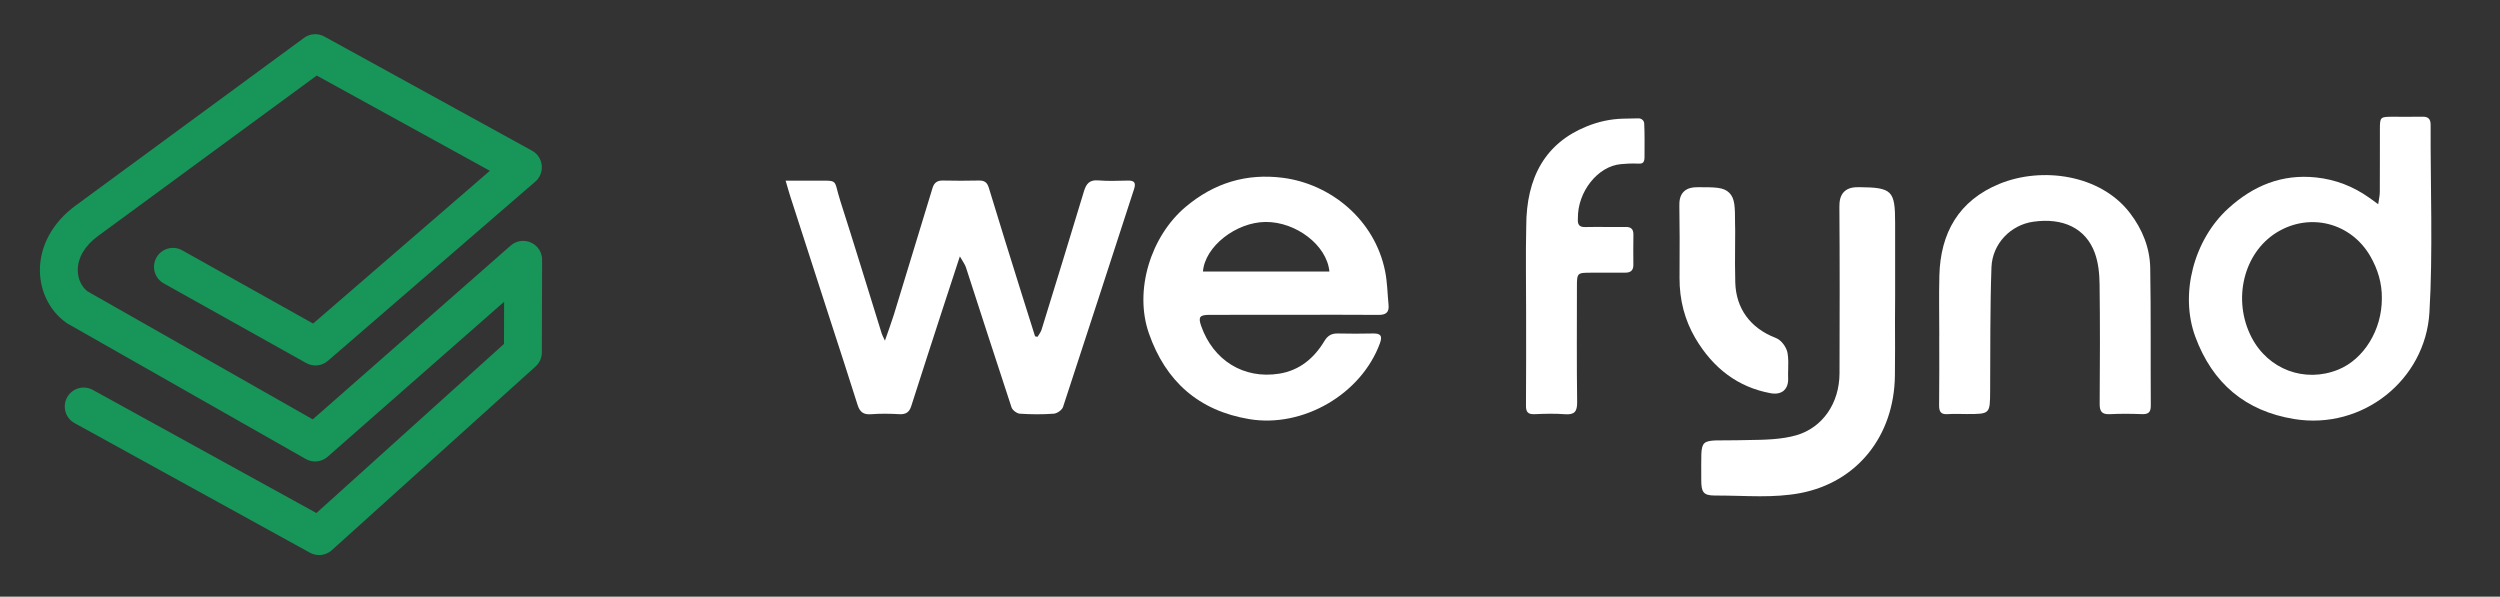
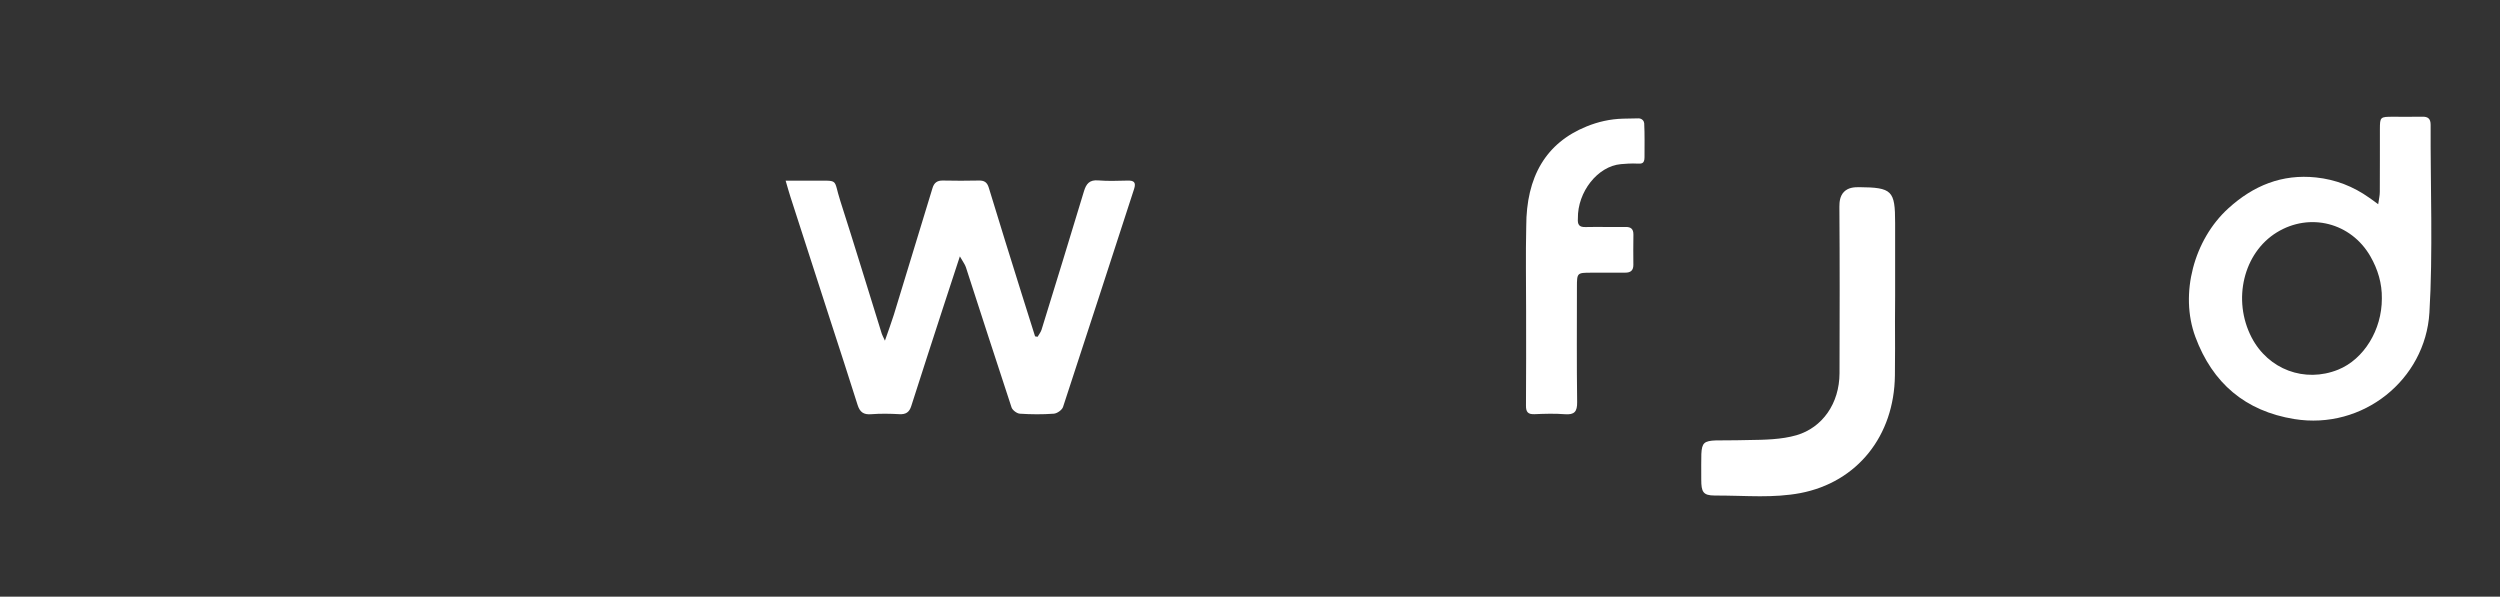
<svg xmlns="http://www.w3.org/2000/svg" version="1.1" id="Laag_1" x="0px" y="0px" viewBox="0 0 574.09 137.02" style="enable-background:new 0 0 574.09 137.02;" xml:space="preserve">
  <rect x="0" y="0" width="574.09" height="137.02" fill="#333333" stroke="none" />
  <style type="text/css">
	.st0{fill:#FFFFFF;}
	.st1{fill:#189558;}
</style>
  <path class="st0" d="M220.42,58.87c-1.47,4.49-2.74,8.35-4,12.22c-2.4,7.39-4.81,14.78-7.17,22.18c-0.44,1.38-1.22,1.92-2.71,1.84  c-2.16-0.12-4.35-0.16-6.5,0.01c-1.76,0.14-2.59-0.5-3.11-2.14c-2.06-6.59-4.23-13.14-6.35-19.71c-3.03-9.37-6.07-18.75-9.09-28.13  c-0.33-1.02-0.61-2.05-1.08-3.65c2.33,0,4.37-0.01,6.4,0c6.05,0.04,4.47-0.58,6.16,4.67c3.26,10.14,6.35,20.33,9.52,30.49  c0.1,0.31,0.27,0.6,0.72,1.58c0.82-2.38,1.49-4.15,2.05-5.95c2.98-9.69,5.94-19.39,8.88-29.1c0.37-1.22,1.08-1.74,2.37-1.72  c2.75,0.06,5.5,0.06,8.24,0c1.26-0.03,1.93,0.37,2.32,1.67c2.48,8.19,5.05,16.36,7.6,24.53c1,3.2,2.01,6.39,3.02,9.58  c0.19,0.03,0.38,0.06,0.58,0.1c0.31-0.54,0.73-1.05,0.91-1.63c3.27-10.58,6.53-21.17,9.73-31.77c0.52-1.73,1.28-2.69,3.31-2.51  c2.23,0.19,4.48,0.08,6.72,0.04c1.43-0.03,1.99,0.37,1.49,1.92c-5.44,16.69-10.83,33.4-16.32,50.07c-0.23,0.69-1.36,1.49-2.12,1.54  c-2.59,0.19-5.21,0.17-7.8,0c-0.69-0.05-1.7-0.81-1.91-1.46c-3.55-10.72-6.99-21.47-10.49-32.21  C221.56,60.66,221.08,60.06,220.42,58.87z" />
-   <path class="st0" d="M297.05,72.29c-6.44,0-12.88-0.01-19.31,0.01c-2.27,0.01-2.62,0.5-1.91,2.55c2.77,7.91,9.77,12.26,17.92,10.96  c4.66-0.74,8.01-3.55,10.37-7.48c0.8-1.32,1.69-1.78,3.13-1.75c2.67,0.06,5.35,0.06,8.03,0c1.68-0.04,2.24,0.49,1.62,2.19  c-4.26,11.73-17.67,19.53-30,17.48c-11.68-1.94-19.24-8.72-23.07-19.69c-3.45-9.88,0.42-22.29,8.42-29.04  c6.54-5.51,13.96-7.76,22.33-6.69c10.93,1.4,21.11,9.55,23.5,21.5c0.5,2.52,0.53,5.14,0.78,7.71c0.16,1.67-0.59,2.29-2.28,2.27  C310.07,72.25,303.56,72.29,297.05,72.29z M305.28,62.36c-0.58-6.07-7.69-11.44-14.66-11.39c-6.77,0.06-13.93,5.61-14.38,11.39  C285.88,62.36,295.5,62.36,305.28,62.36z" />
  <path class="st0" d="M546.12,46.9c0.17-1.21,0.37-2.01,0.37-2.82c0.03-4.11,0.01-10.3,0.02-14.41c0.01-2.8,0.07-2.86,2.96-2.86  c2.24-0.01,4.48,0.04,6.72-0.01c1.36-0.04,1.97,0.44,1.97,1.86c-0.06,13.69,0.55,29.51-0.28,43.15  c-0.94,15.38-15.28,26.97-31.02,24.42c-11.29-1.83-18.8-8.27-22.73-18.88c-3.65-9.87-0.32-22.33,7.57-29.5  c5.75-5.23,12.32-7.93,20.16-7.1c4.46,0.47,8.53,2.05,12.19,4.65C544.63,45.79,545.18,46.21,546.12,46.9z M546.96,68.55  c0.05-3.47-0.91-6.67-2.62-9.66c-4.43-7.75-13.93-10.18-21.51-5.52c-7.65,4.7-10.24,15.49-5.79,24.1  c3.83,7.39,12.2,10.51,19.88,7.42C542.83,82.5,546.98,75.75,546.96,68.55z" />
-   <path class="st0" d="M445.33,77.11c0-4.61-0.1-9.23,0.02-13.84c0.25-9.81,4.47-17.22,13.79-21.05c9.73-4,23.24-2.18,30.02,6.76  c2.83,3.72,4.53,7.95,4.61,12.58c0.18,10.52,0.06,21.05,0.13,31.57c0.01,1.53-0.53,2.02-2.02,1.97c-2.46-0.09-4.92-0.12-7.38,0.01  c-1.84,0.09-2.35-0.63-2.34-2.38c0.07-9.15,0.1-18.31-0.02-27.46c-0.03-2.41-0.28-4.95-1.1-7.19c-2.06-5.66-7.3-8.15-14.16-7.16  c-5.13,0.74-9.38,5.02-9.57,10.5c-0.33,9.43-0.24,18.88-0.3,28.32c-0.03,5.34-0.01,5.34-5.38,5.34c-1.45,0-2.9-0.08-4.34,0.02  c-1.52,0.11-2.01-0.48-2-1.99c0.07-5.33,0.03-10.67,0.03-16C445.33,77.11,445.33,77.11,445.33,77.11z" />
  <path class="st0" d="M350.45,71.47c0-6.49-0.12-12.98,0.03-19.47c0-11.43,4.52-19.17,13.85-22.96c2.61-1.06,5.35-1.71,8.39-1.79  c0.15,0,3.11-0.08,3.53-0.07c0.9,0,1.3,0.71,1.32,1.13c0.13,2.59,0.07,5.19,0.07,7.79c0,1.51-0.66,1.51-1.65,1.47  c-0.24-0.01-1.17-0.1-3.75,0.12c-5.35,0.46-10,6.37-9.9,12.49c-0.1,1.4,0.28,2,1.75,1.96c2.17-0.06,6.99,0.02,9.16-0.02  c1.27-0.03,1.86,0.46,1.84,1.77c-0.04,2.31-0.03,4.62-0.01,6.92c0.01,1.3-0.63,1.81-1.87,1.8c-1.74-0.02-6.12,0-7.86,0.01  c-3.19,0.01-3.23,0.04-3.23,3.32c0,8.8-0.07,17.6,0.05,26.39c0.03,2.2-0.62,2.96-2.82,2.79c-2.3-0.18-4.63-0.11-6.94-0.01  c-1.53,0.07-2.01-0.49-1.99-1.99c0.06-7.21,0.03-14.42,0.03-21.64C350.44,71.47,350.44,71.47,350.45,71.47z" />
  <g>
    <path class="st0" d="M435.19,67.88l0-16.67c0-7.47-0.68-8.16-8.32-8.23c-1.13,0-2.45,0.1-3.41,1.06c-0.96,0.96-1.07,2.34-1.07,3.44   c0.09,12.74,0.07,25.49,0.03,38.24c-0.02,6.89-3.9,12.47-9.88,14.22c-3.44,1-7.34,1.06-11.11,1.11l-2.66,0.05   c-3.86,0.1-6.43-0.23-7.39,0.69c-0.92,0.89-0.68,2.89-0.71,8.35c0,2.78,0.4,3.65,3.07,3.65c0,0,0.01,0,0.01,0   c1.82,0,3.62,0.04,5.43,0.08c1.65,0.04,3.31,0.09,4.98,0.09c3.11,0,6.23-0.15,9.28-0.73c13.03-2.5,21.55-13.11,21.7-27.02   c0.05-4.14,0.04-8.28,0.02-12.42L435.19,67.88z" />
-     <path class="st0" d="M406.51,90.28c0.21,0.04,0.6,0.11,1.06,0.11c0.64,0,1.41-0.14,2.04-0.68c1.08-0.94,1.03-2.44,1.01-2.94   c-0.03-0.65-0.01-1.31,0.01-1.96c0.03-1.19,0.07-2.42-0.13-3.66c-0.2-1.29-1.32-3.02-2.77-3.57c-5.8-2.23-9.09-6.75-9.25-12.73   c-0.08-2.75-0.06-5.5-0.04-8.25l0.02-3.73l-0.03-1.52c0-3.83-0.02-5.77-1.32-7.07c-1.32-1.31-3.24-1.29-7.28-1.29   c-1.02,0.01-2.3,0.13-3.2,1.04c-0.9,0.91-1,2.16-0.99,3.16c0.08,6.75,0.08,8.34,0.05,13.59l-0.01,3.05   c-0.02,5.04,1.2,9.69,3.62,13.81C393.44,84.68,399.23,88.93,406.51,90.28z" />
  </g>
-   <path class="st1" d="M73.27,127.46c-0.72,0-1.44-0.18-2.1-0.54L17.12,97.16c-2.1-1.16-2.87-3.8-1.71-5.91  c1.16-2.11,3.8-2.87,5.91-1.71l51.34,28.27l43.07-38.83l0.03-9.68l-40.53,35.59c-1.39,1.22-3.41,1.43-5.02,0.51L15.57,74.34  c-0.12-0.07-0.25-0.15-0.36-0.23c-3.75-2.66-6.01-7.13-6.05-11.97c-0.04-5.66,2.95-11.11,8.22-14.95L69.82,8.69  c1.36-1,3.19-1.12,4.67-0.3l47.68,26.21c1.25,0.68,2.08,1.94,2.23,3.36c0.15,1.42-0.4,2.82-1.48,3.75L75.29,82.87  c-1.38,1.19-3.37,1.4-4.97,0.5L37.59,65.07c-2.1-1.17-2.84-3.82-1.67-5.92c1.17-2.1,3.82-2.84,5.92-1.67L71.9,74.3l40.59-35.08  L72.73,17.35L22.51,54.2c-3.02,2.21-4.67,5-4.65,7.87c0.02,1.98,0.85,3.77,2.23,4.83l51.73,29.4l45.45-39.91  c1.29-1.13,3.12-1.4,4.67-0.69c1.56,0.71,2.56,2.26,2.55,3.97l-0.06,21.26c0,1.23-0.53,2.4-1.44,3.22l-46.8,42.2  C75.37,127.08,74.32,127.46,73.27,127.46z" />
</svg>